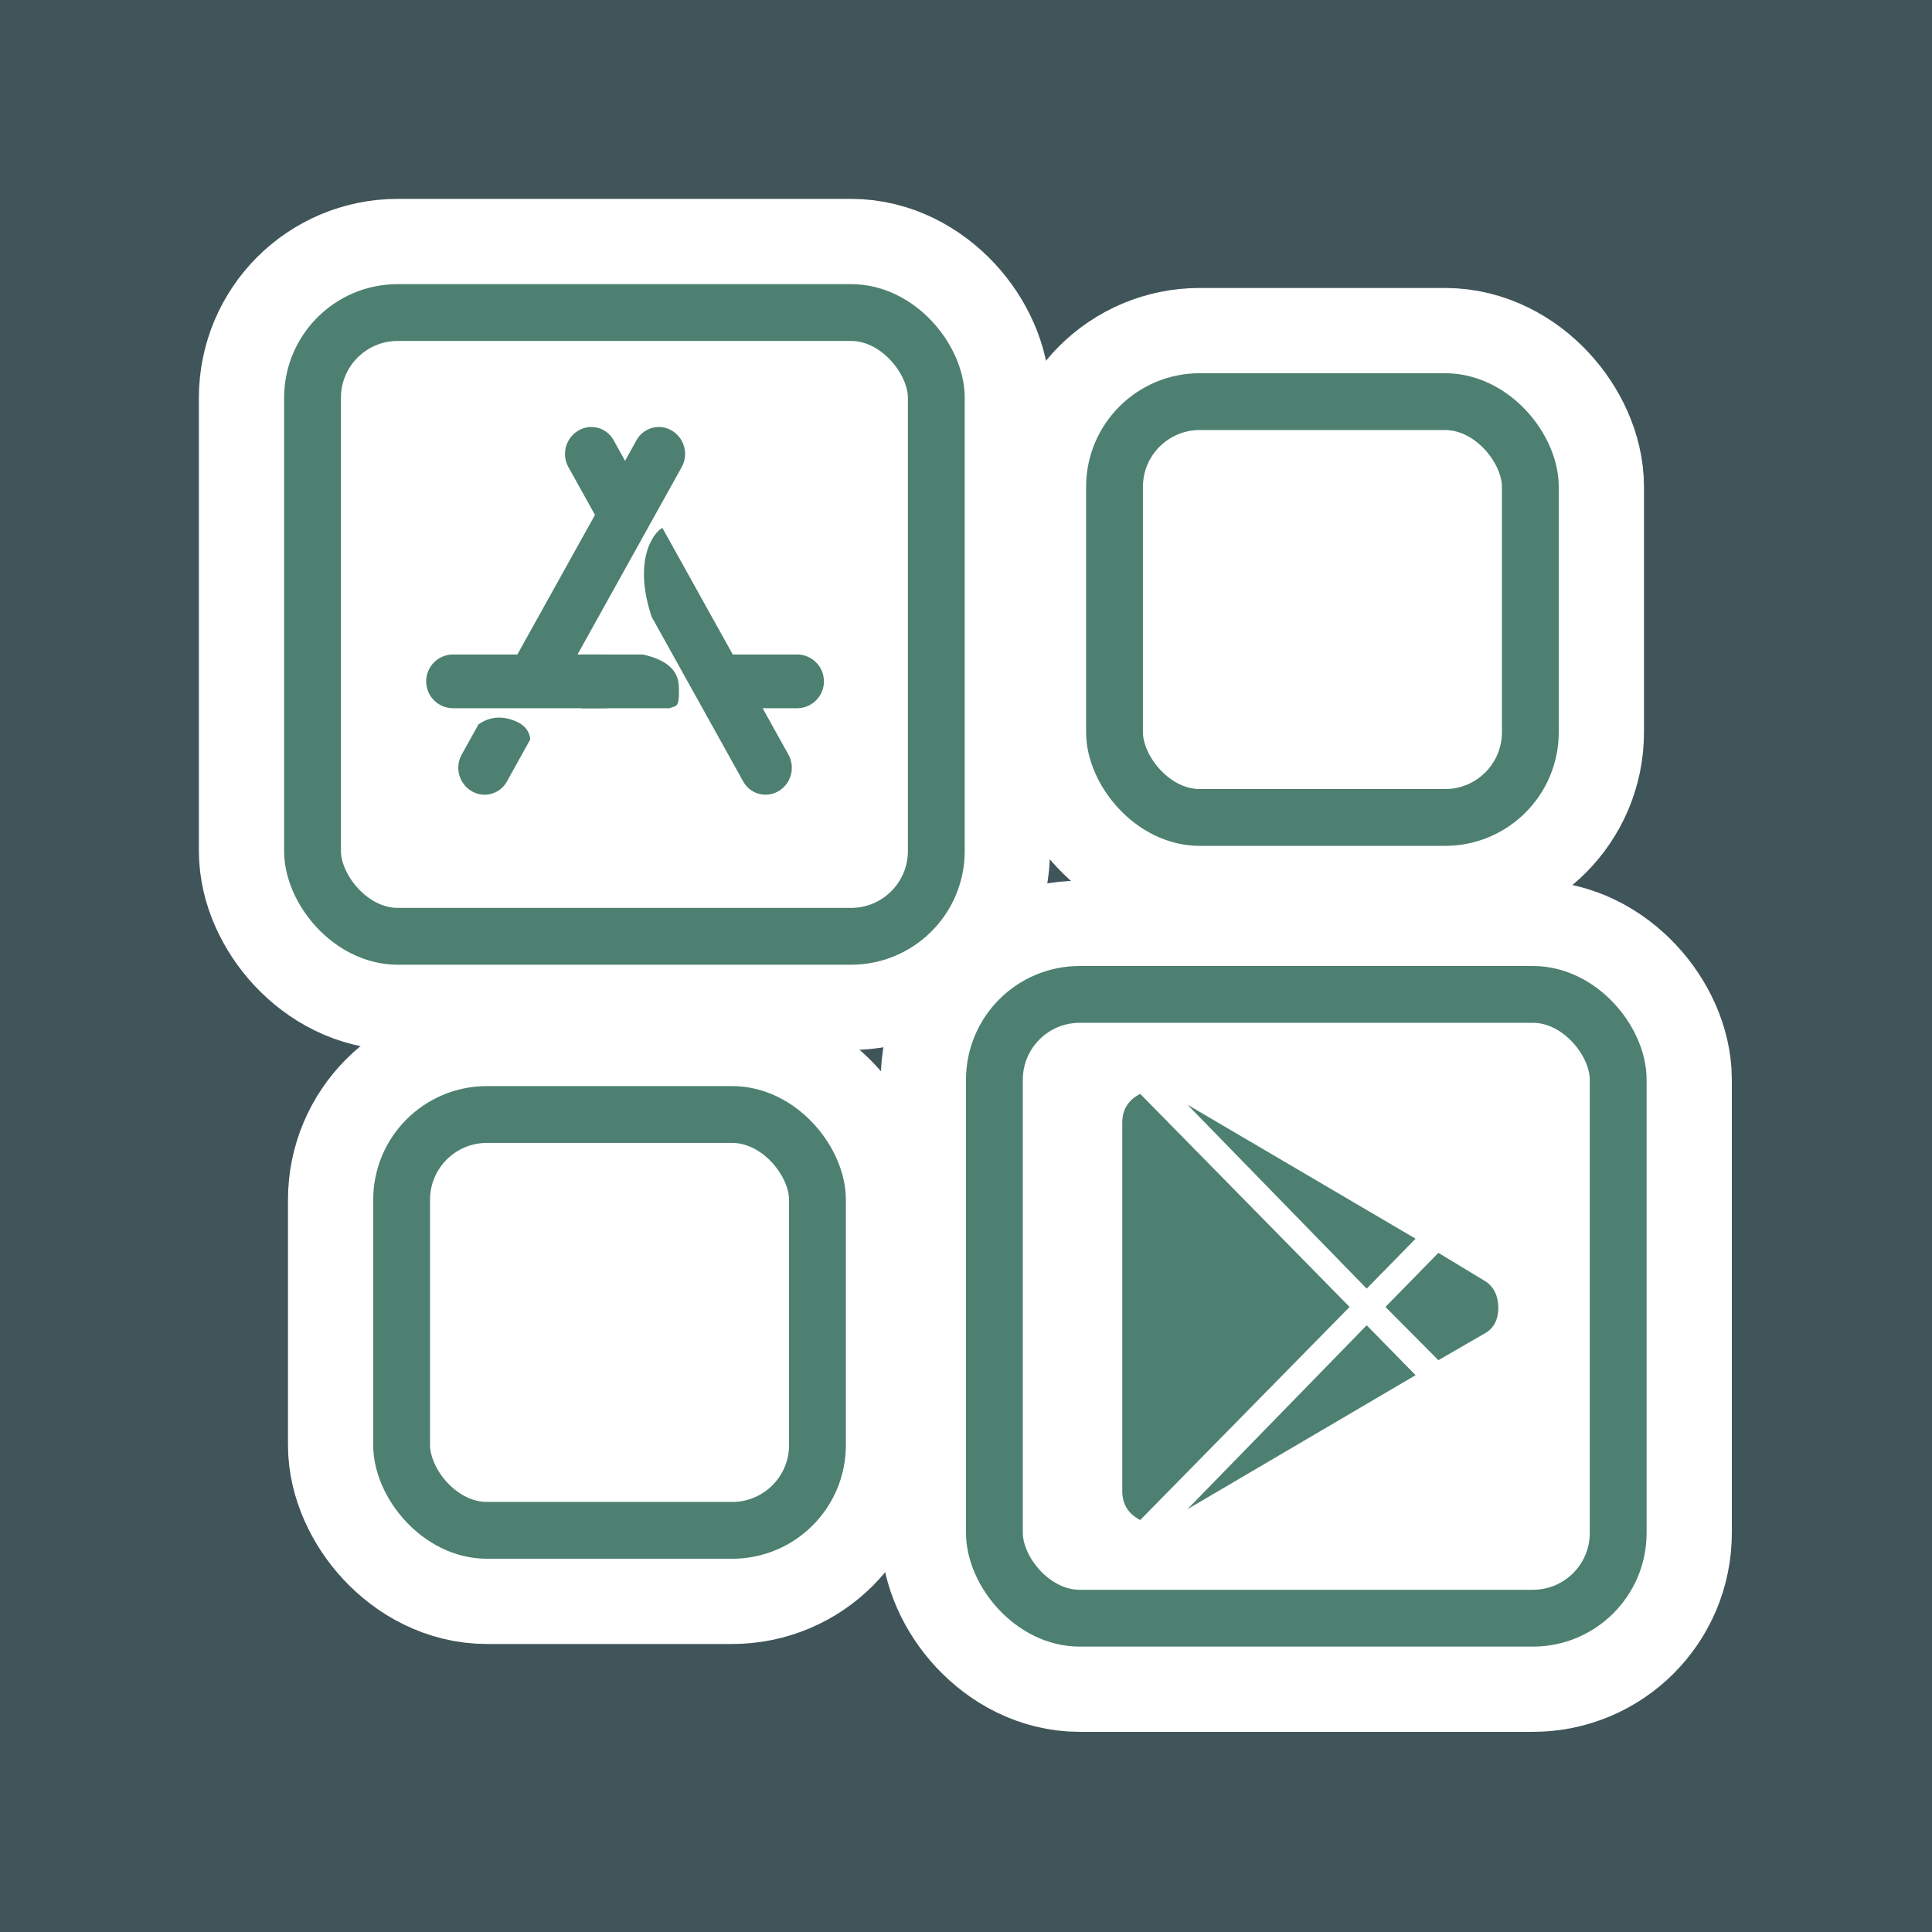
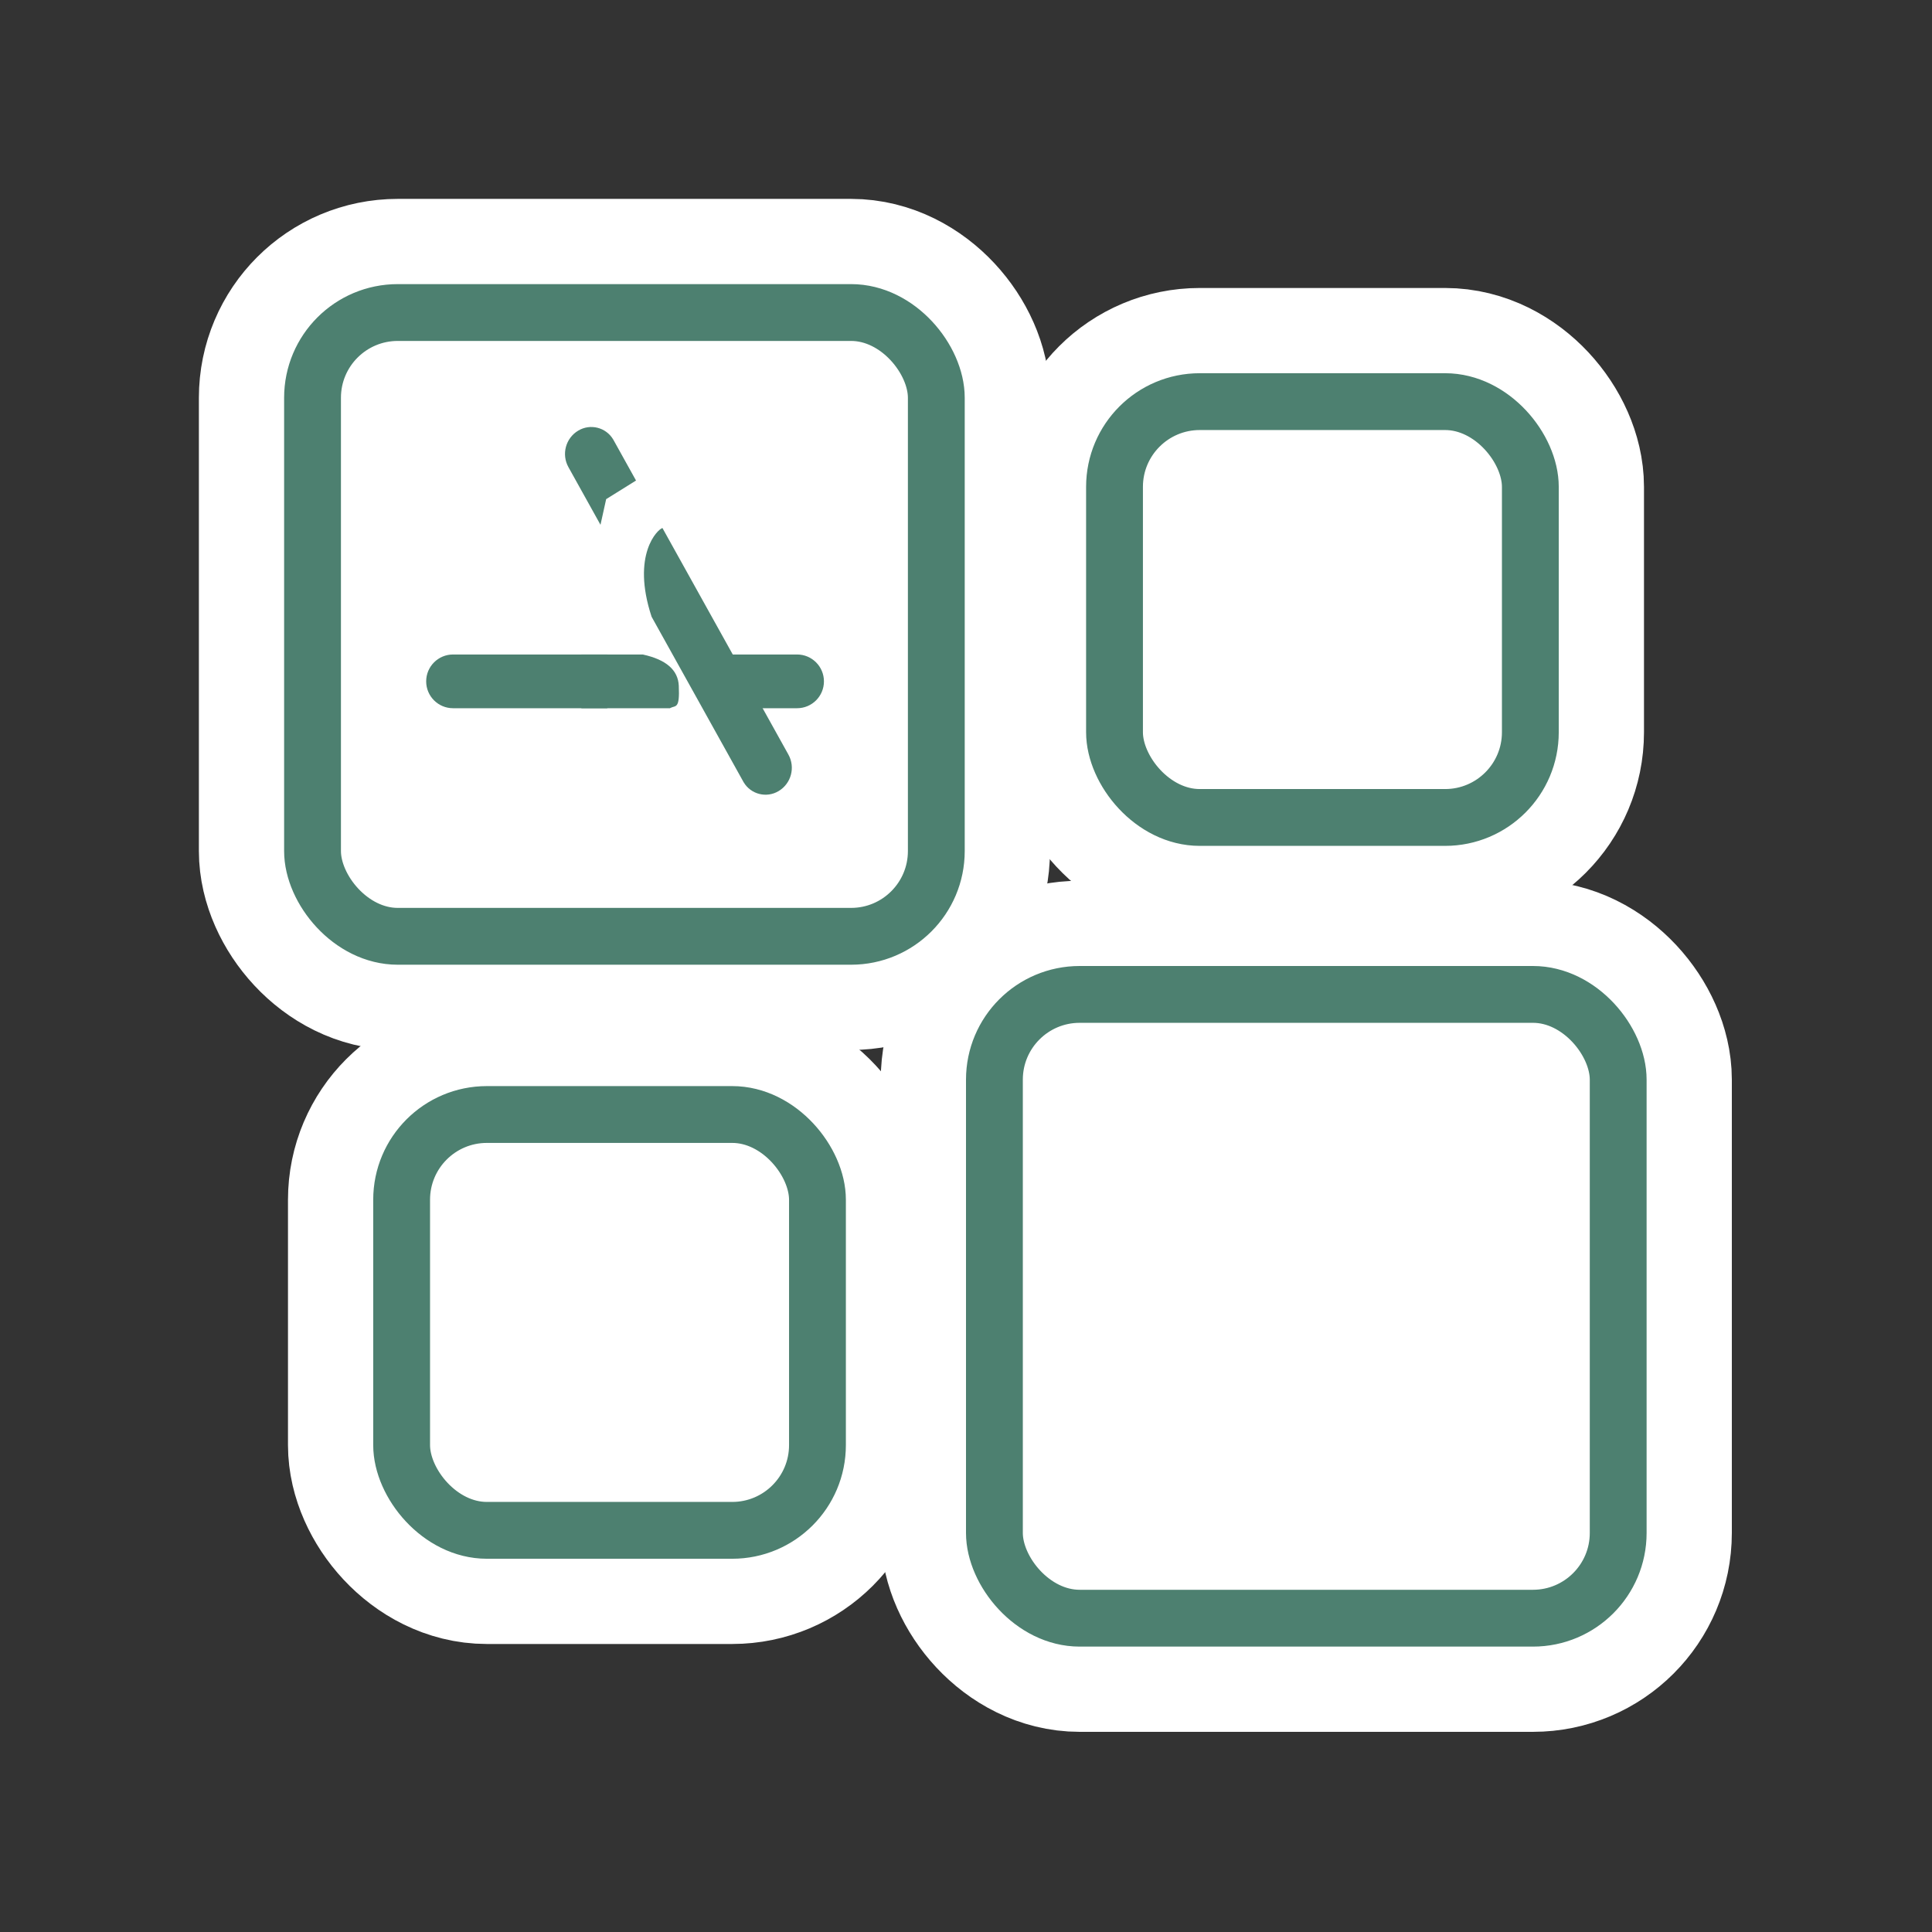
<svg xmlns="http://www.w3.org/2000/svg" xmlns:xlink="http://www.w3.org/1999/xlink" width="68" height="68">
  <rect width="100%" height="100%" fill="#333333" stroke="none" />
  <defs>
    <rect id="path-1" width="21.955" height="21.955" x="0" y="0" rx="3" />
    <rect id="path-2" width="21.955" height="21.955" x="24" y="24" rx="3" />
    <rect id="path-3" width="14.636" height="14.636" x="28.227" y="3.136" rx="3" />
    <rect id="path-4" width="14.636" height="14.636" x="3.136" y="28.227" rx="3" />
  </defs>
  <g fill="none" fill-rule="evenodd">
-     <polygon fill="#5DA3B3" points="0 0 68 0 68 68 0 68" opacity=".3" />
    <g stroke-linecap="round" stroke-linejoin="round" transform="translate(11 11)">
      <use fill="#FFF" stroke="#FFF" stroke-width="8" xlink:href="#path-1" />
      <use stroke="#4D8070" stroke-width="2" xlink:href="#path-1" />
    </g>
    <g stroke-linecap="round" stroke-linejoin="round" transform="translate(11 11)">
      <use fill="#FFF" stroke="#FFF" stroke-width="8" xlink:href="#path-2" />
      <use stroke="#4D8070" stroke-width="2" xlink:href="#path-2" />
    </g>
    <g stroke-linecap="round" stroke-linejoin="round" transform="translate(11 11)">
      <use fill="#FFF" stroke="#FFF" stroke-width="8" xlink:href="#path-3" />
      <use stroke="#4D8070" stroke-width="2" xlink:href="#path-3" />
    </g>
    <g stroke-linecap="round" stroke-linejoin="round" transform="translate(11 11)">
      <use fill="#FFF" stroke="#FFF" stroke-width="8" xlink:href="#path-4" />
      <use stroke="#4D8070" stroke-width="2" xlink:href="#path-4" />
    </g>
-     <path fill="#4D8070" d="M30.794,27.881 L38.824,32.598 L37.103,34.355 L30.794,27.881 Z M29.131,27.5 L36.501,35 L29.131,42.5 C28.71,42.285 28.5,41.943 28.5,41.475 L28.5,28.525 C28.5,28.057 28.71,27.715 29.131,27.5 Z M41.319,34.121 C41.587,34.316 41.725,34.609 41.735,35 C41.744,35.391 41.615,35.684 41.348,35.879 L39.627,36.875 L37.763,35 L39.627,33.096 L41.319,34.121 Z M30.794,42.119 L37.103,35.645 L38.824,37.402 L30.794,42.119 Z" transform="translate(11 11)" />
    <g fill="#4D8070">
-       <path d="M7.636,8.036 L7.636,8.039 C8.448,8.218 8.866,8.584 8.891,9.136 C8.929,9.964 8.785,9.823 8.597,9.917 C8.591,9.92 8.586,9.923 8.582,9.927 L6.302,9.927 L5.463,9.927 L5.463,8.036 L6.294,8.036 L7.636,8.036 Z M9.876,8.036 L13.055,8.036 C13.577,8.036 14,8.46 14,8.982 C14,9.504 13.577,9.927 13.055,9.927 L10.37,9.927 L9.876,8.036 Z" transform="translate(15 15)" />
+       <path d="M7.636,8.036 L7.636,8.039 C8.448,8.218 8.866,8.584 8.891,9.136 C8.929,9.964 8.785,9.823 8.597,9.917 C8.591,9.92 8.586,9.923 8.582,9.927 L6.302,9.927 L5.463,9.927 L5.463,8.036 L6.294,8.036 L7.636,8.036 Z M9.876,8.036 L13.055,8.036 C13.577,8.036 14,8.46 14,8.982 C14,9.504 13.577,9.927 13.055,9.927 L10.37,9.927 Z" transform="translate(15 15)" />
      <path d="M7.386,1.913 L6.335,2.568 L6.135,3.471 L5.007,1.442 C4.756,0.991 4.908,0.422 5.351,0.157 C5.775,-0.098 6.326,0.04 6.58,0.464 C6.585,0.473 6.59,0.481 6.595,0.49 L7.386,1.913 Z M8.316,3.585 L12.749,11.558 C13,12.009 12.848,12.578 12.405,12.843 C11.981,13.098 11.43,12.96 11.176,12.536 C11.171,12.527 11.166,12.519 11.161,12.51 L7.934,6.707 C7.211,4.513 8.157,3.621 8.316,3.585 Z" transform="translate(15 15)" />
-       <path d="M1.842,10.494 C2.201,10.245 2.597,10.193 3.028,10.337 C3.422,10.468 3.634,10.698 3.663,11.027 L2.839,12.51 C2.598,12.943 2.053,13.099 1.62,12.858 C1.611,12.853 1.603,12.848 1.595,12.843 C1.152,12.578 1,12.009 1.251,11.558 L1.842,10.494 Z M2.204,9.844 L7.405,0.49 C7.646,0.057 8.191,-0.099 8.624,0.142 C8.632,0.147 8.641,0.152 8.649,0.157 C9.092,0.422 9.244,0.991 8.993,1.442 L4.321,9.844 L2.204,9.844 Z" transform="translate(15 15)" />
      <path d="M0.945,8.036 L6.29,8.036 L6.374,8.036 L6.374,9.927 L6.298,9.927 L0.945,9.927 C0.423,9.927 6.39461728e-17,9.504 0,8.982 C-6.39461728e-17,8.46 0.423,8.036 0.945,8.036 Z" transform="translate(15 15)" />
    </g>
  </g>
</svg>